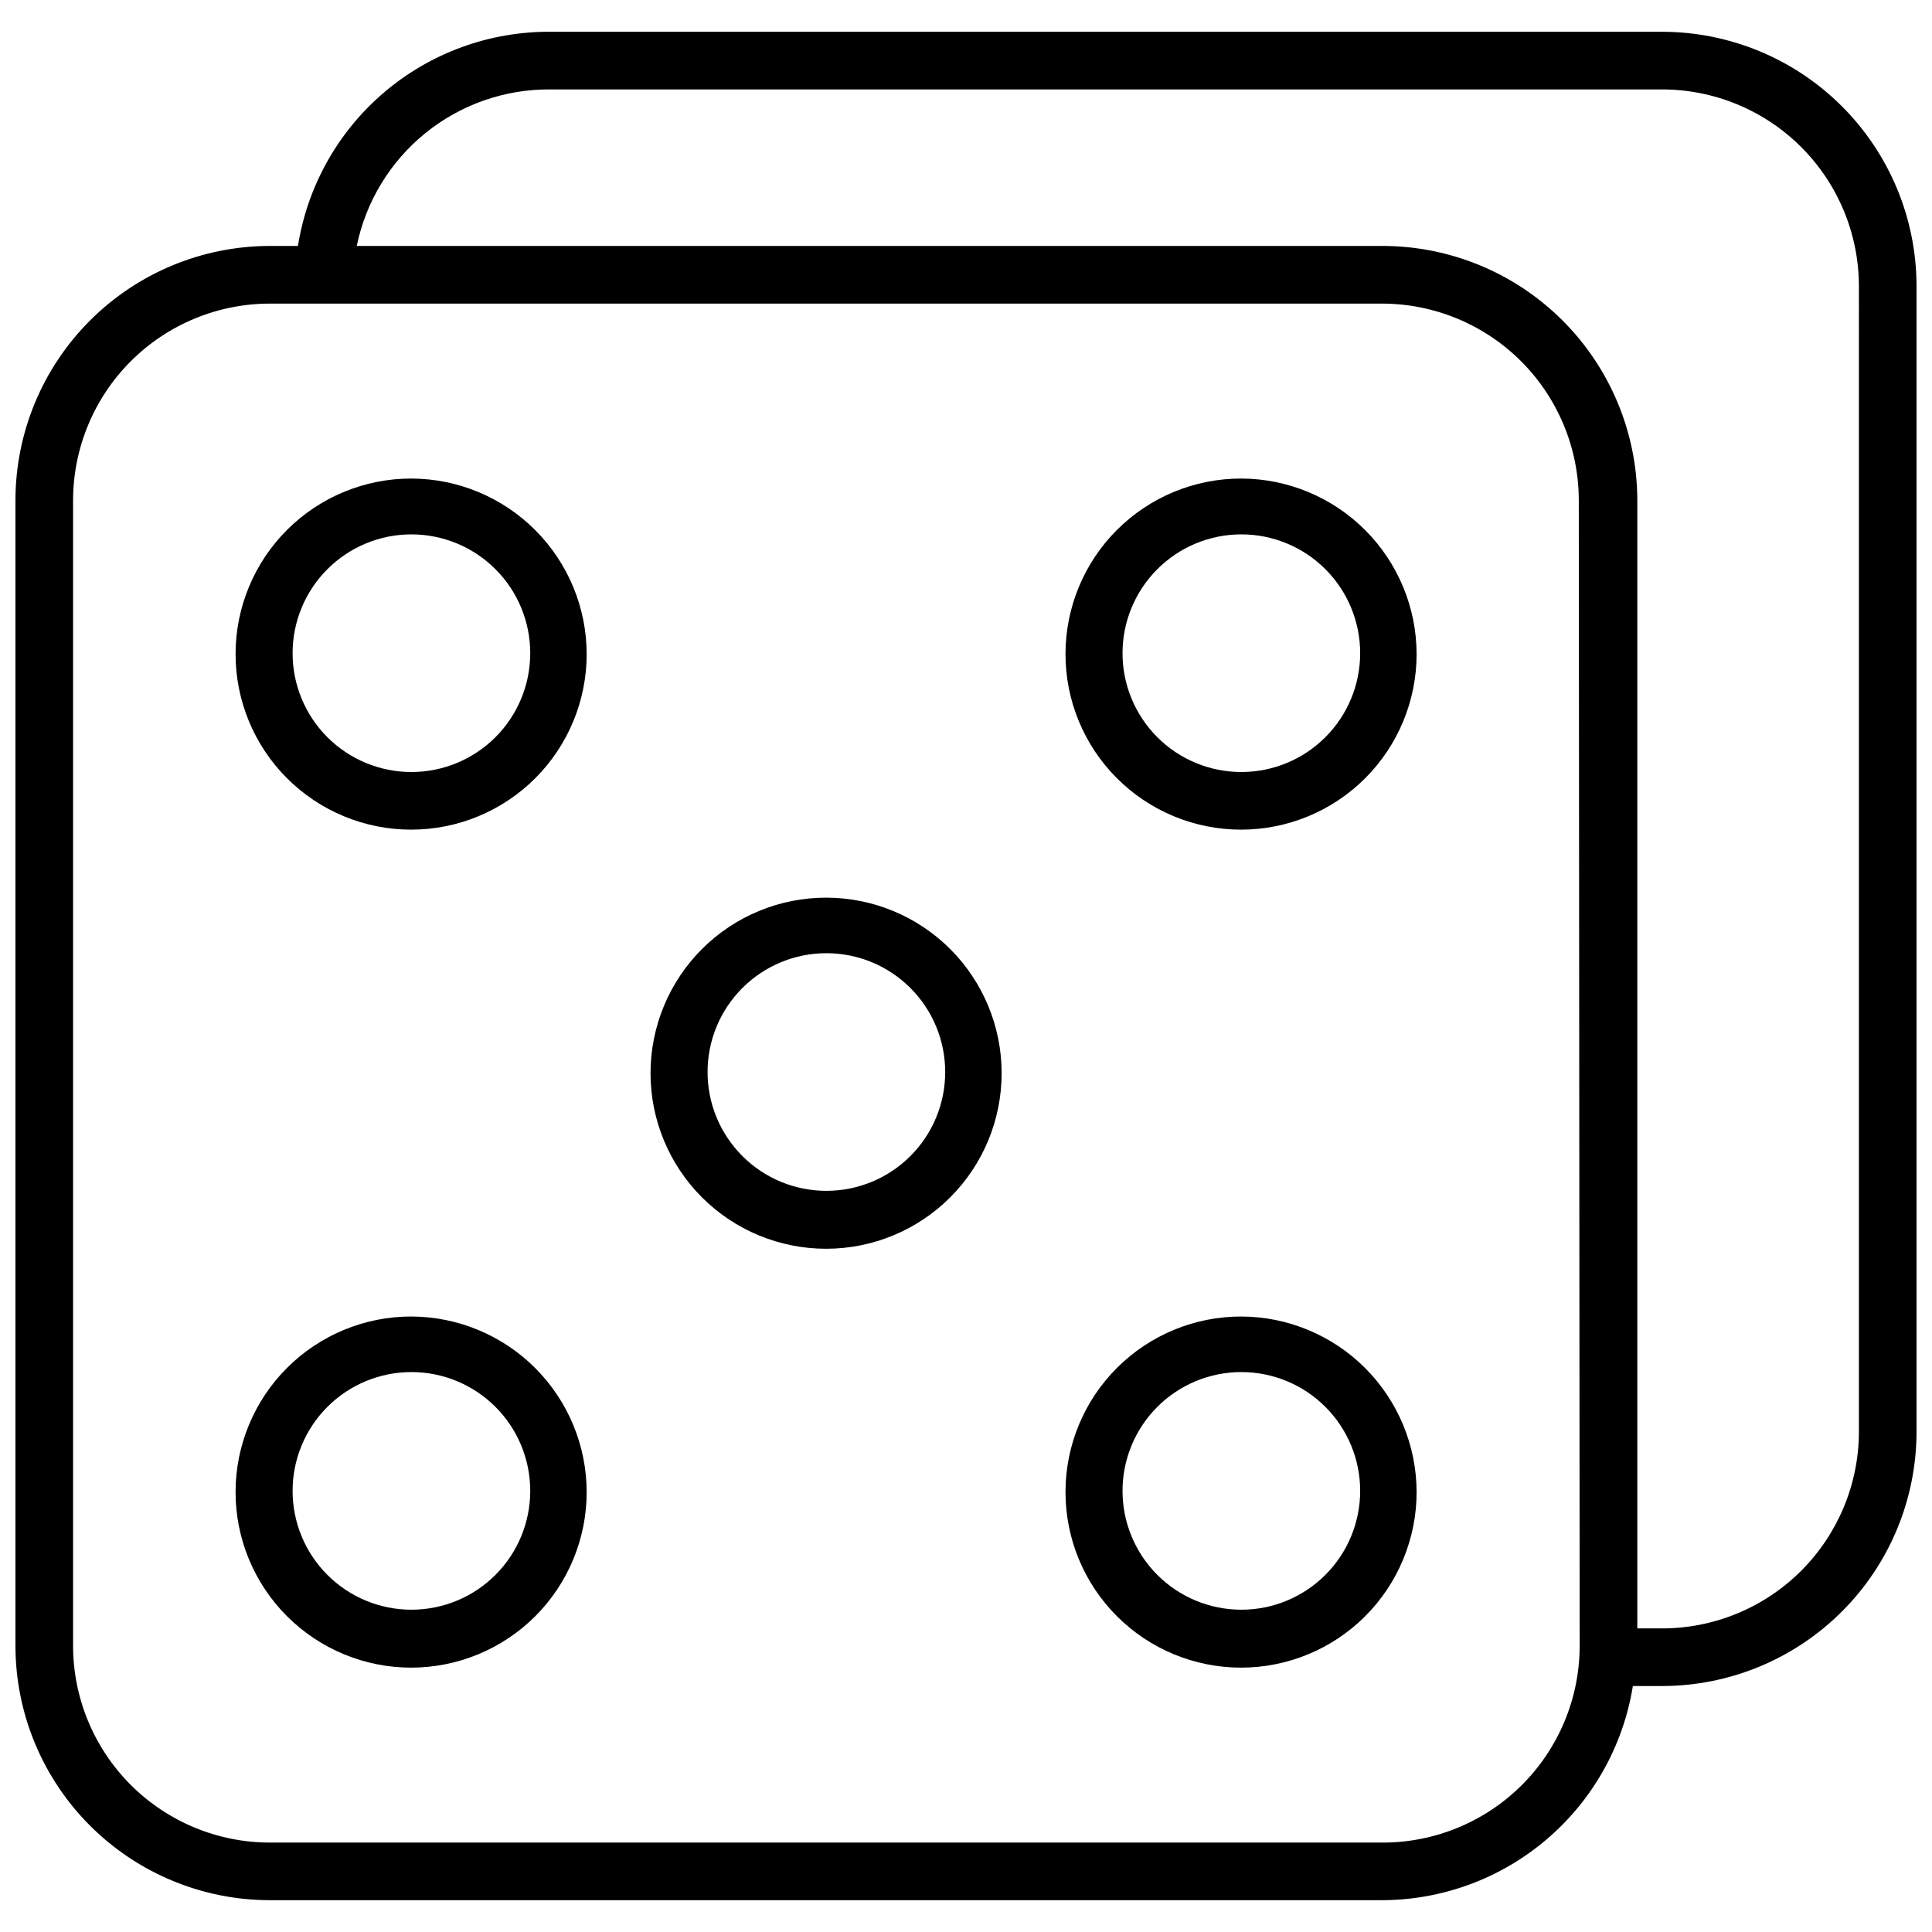
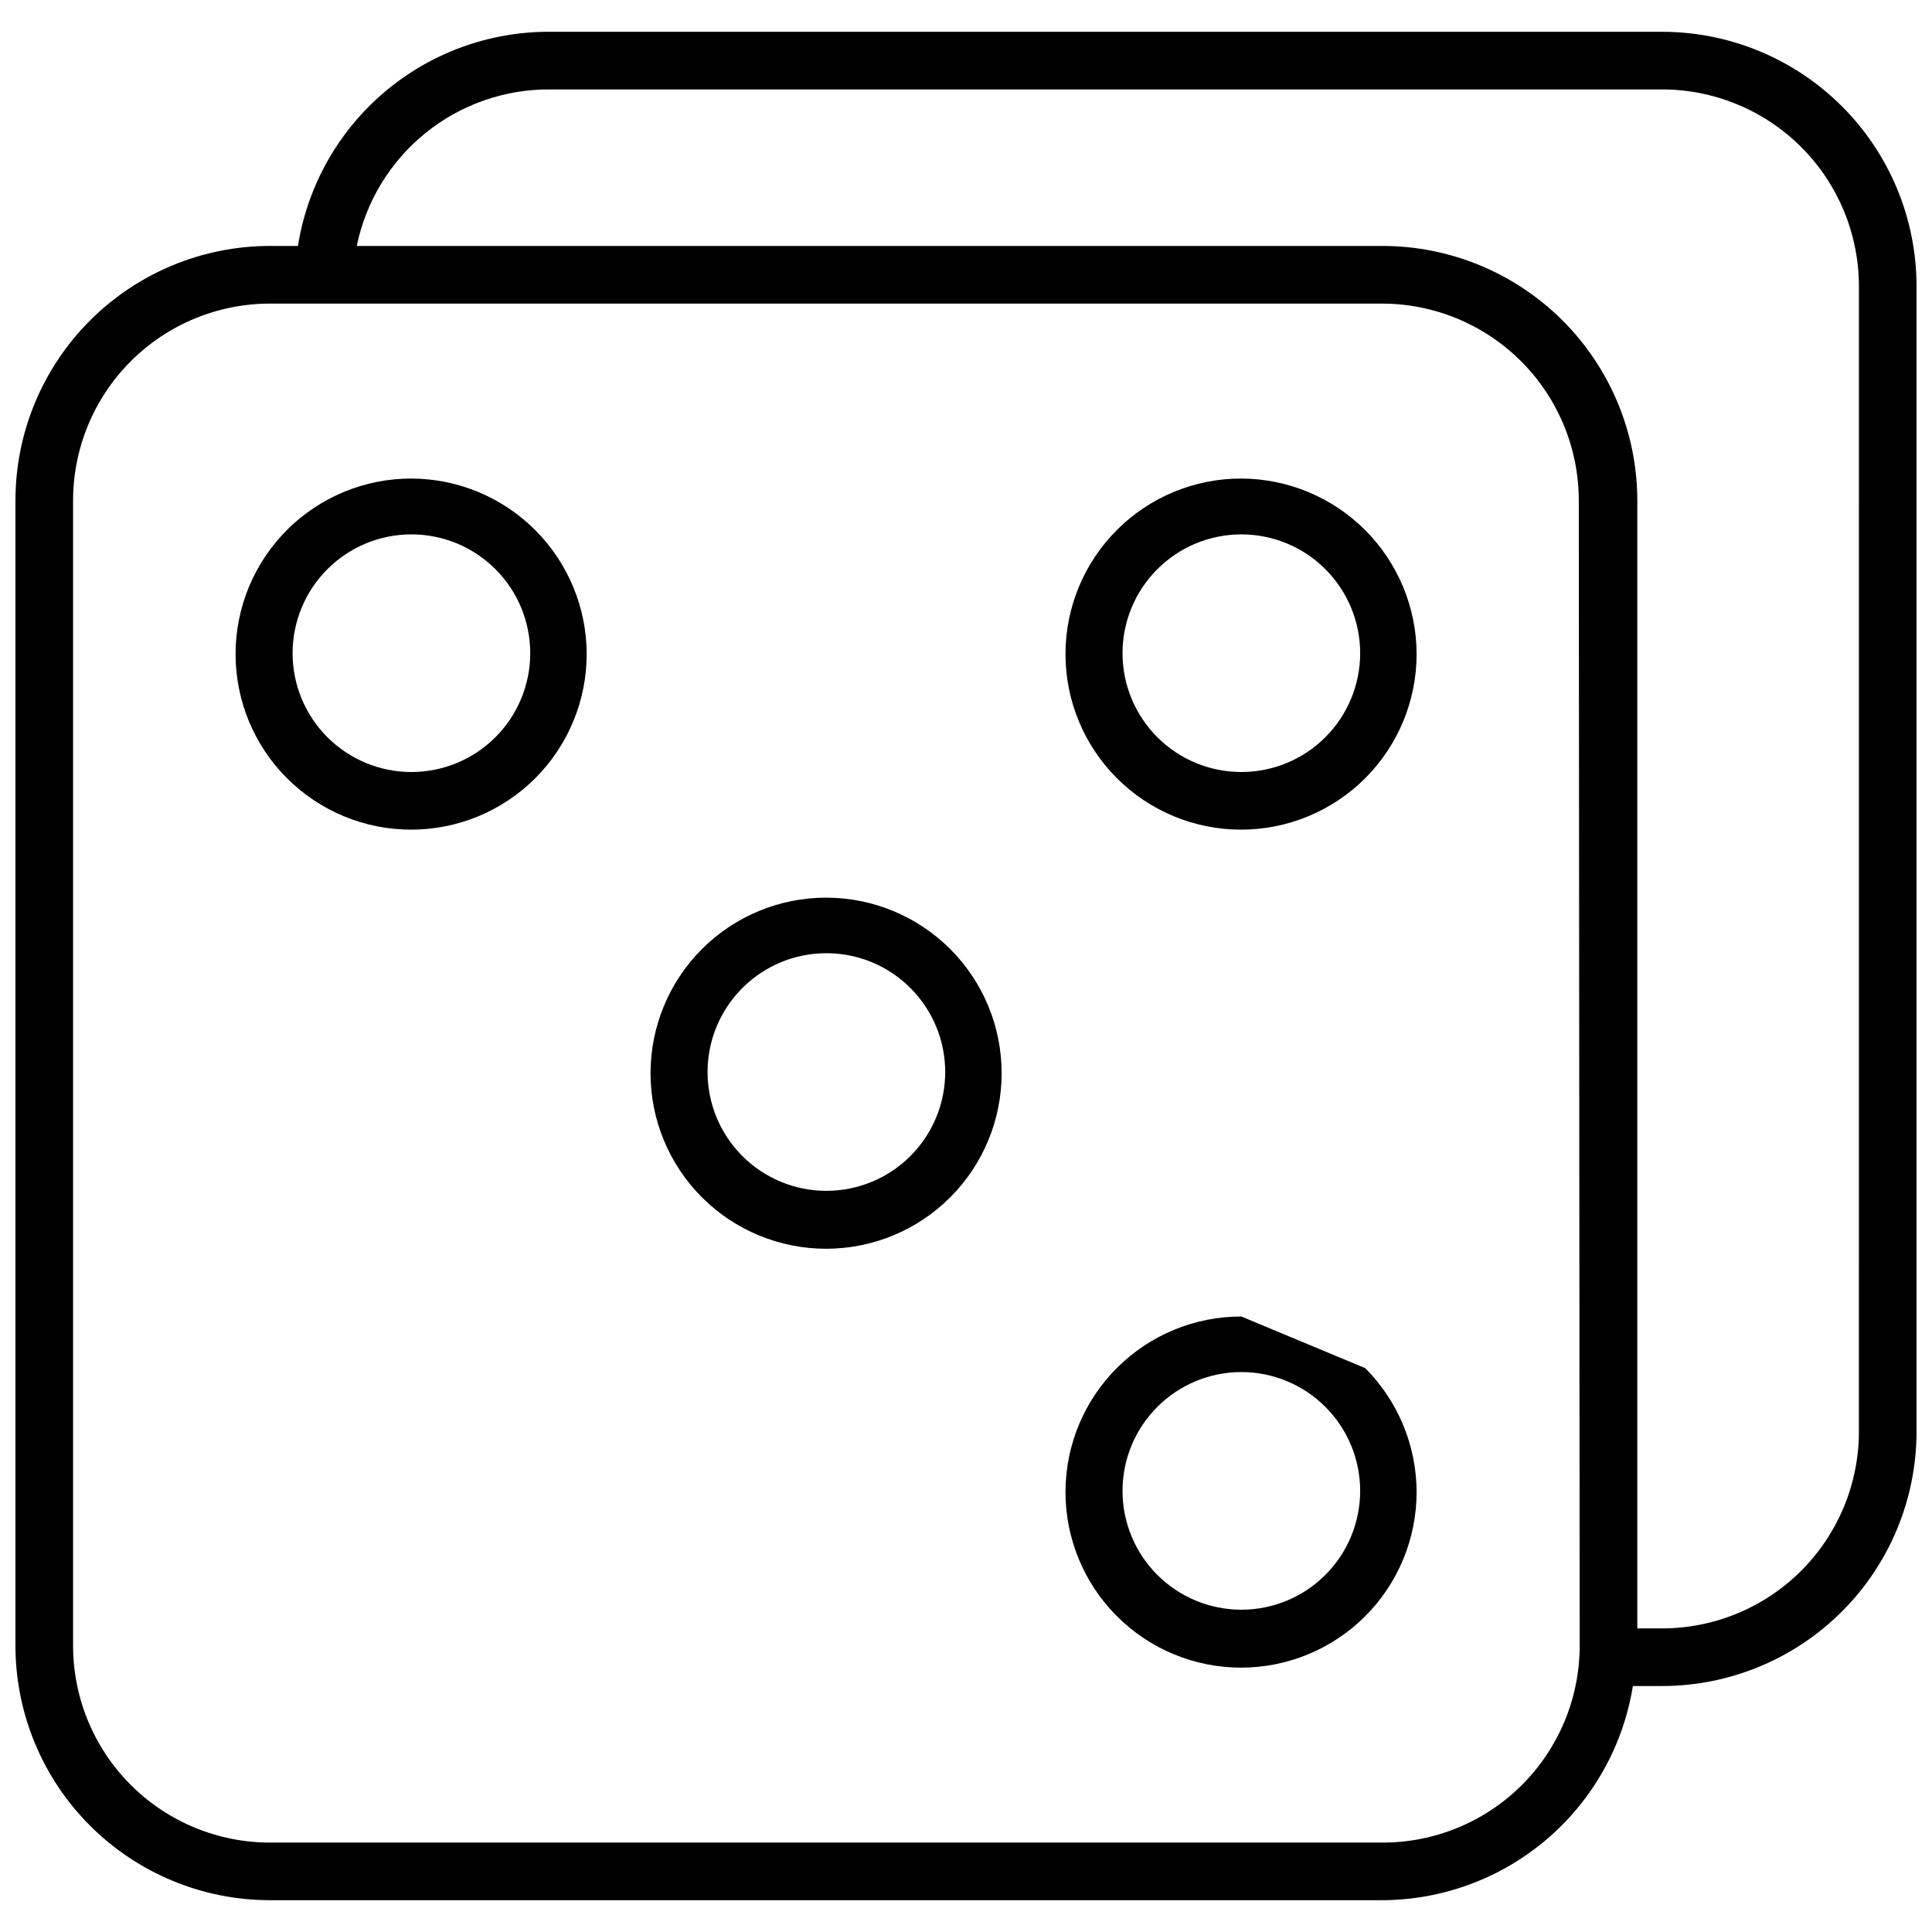
<svg xmlns="http://www.w3.org/2000/svg" width="800px" height="800px" version="1.1" viewBox="144 144 512 512">
  <defs>
    <clipPath id="a">
      <path d="m148.09 152h503.81v496h-503.81z" />
    </clipPath>
  </defs>
  <g clip-path="url(#a)">
    <path d="m584.44 152.42h-294.65c-16.082-0.086-31.664 5.594-43.926 16.004-12.262 10.41-20.387 24.871-22.906 40.754h-7.481c-17.863 0.023-34.992 7.129-47.625 19.762-12.633 12.633-19.738 29.758-19.758 47.625v303.62c0.02 17.867 7.125 34.996 19.758 47.625 12.633 12.633 29.762 19.742 47.625 19.762h294.73c16.02-0.023 31.512-5.746 43.699-16.145 12.188-10.398 20.277-24.797 22.82-40.613h7.871c17.852-0.043 34.957-7.156 47.574-19.789 12.617-12.629 19.711-29.742 19.73-47.594v-303.62c-0.02-17.879-7.137-35.02-19.785-47.652-12.652-12.637-29.797-19.734-47.676-19.734zm-21.809 427.77c-0.02 13.871-5.559 27.16-15.395 36.938-9.84 9.781-23.164 15.238-37.031 15.176h-294.73c-13.812-0.02-27.055-5.516-36.824-15.285-9.77-9.77-15.266-23.012-15.285-36.828v-303.62c0.02-13.816 5.516-27.059 15.285-36.828 9.77-9.77 23.012-15.266 36.824-15.285h294.73c13.828 0 27.09 5.488 36.879 15.258 9.785 9.77 15.293 23.027 15.312 36.855zm73.996-56.758 0.004 0.004c-0.023 13.828-5.531 27.082-15.316 36.852-9.785 9.773-23.047 15.258-36.875 15.258h-6.535v-299.14c-0.082-17.883-7.258-35.008-19.949-47.609-12.691-12.605-29.863-19.656-47.75-19.617h-271.66c2.422-11.777 8.855-22.348 18.199-29.914 9.344-7.562 21.023-11.652 33.047-11.57h294.65c13.828 0 27.09 5.488 36.875 15.258s15.293 23.027 15.316 36.855z" />
  </g>
  <path d="m363 381.89c-12.348-0.023-24.199 4.867-32.938 13.586-8.742 8.723-13.656 20.562-13.664 32.91-0.008 12.348 4.894 24.191 13.625 32.922 8.73 8.734 20.578 13.633 32.926 13.629 12.348-0.008 24.184-4.922 32.906-13.664 8.723-8.742 13.609-20.59 13.59-32.941-0.02-12.309-4.922-24.109-13.625-32.816-8.707-8.707-20.508-13.605-32.82-13.625zm0 77.695c-8.352 0-16.359-3.316-22.266-9.223s-9.223-13.914-9.223-22.266c0-8.352 3.316-16.359 9.223-22.266s13.914-9.223 22.266-9.223 16.359 3.316 22.266 9.223 9.223 13.914 9.223 22.266c0 8.352-3.316 16.359-9.223 22.266s-13.914 9.223-22.266 9.223z" />
  <path d="m253.03 270.82c-12.344-0.023-24.188 4.863-32.93 13.578-8.738 8.715-13.66 20.547-13.672 32.891-0.016 12.344 4.879 24.188 13.598 32.922 8.723 8.734 20.555 13.648 32.898 13.656 12.344 0.004 24.184-4.894 32.914-13.617 8.73-8.727 13.637-20.562 13.637-32.906-0.02-12.32-4.918-24.129-13.621-32.848-8.703-8.719-20.504-13.637-32.824-13.676zm0 77.777v-0.004c-8.352 0-16.359-3.316-22.266-9.223s-9.223-13.914-9.223-22.266c0-8.352 3.316-16.359 9.223-22.266s13.914-9.223 22.266-9.223c8.352 0 16.359 3.316 22.266 9.223s9.223 13.914 9.223 22.266c0 8.352-3.316 16.359-9.223 22.266s-13.914 9.223-22.266 9.223z" />
  <path d="m472.97 270.82c-12.344-0.023-24.191 4.863-32.93 13.578-8.742 8.715-13.66 20.547-13.672 32.891-0.016 12.344 4.875 24.188 13.598 32.922 8.719 8.734 20.555 13.648 32.898 13.656 12.344 0.004 24.184-4.894 32.914-13.617 8.73-8.727 13.637-20.562 13.637-32.906-0.023-12.32-4.918-24.129-13.621-32.848s-20.508-13.637-32.824-13.676zm0 77.777v-0.004c-8.352 0-16.359-3.316-22.266-9.223s-9.223-13.914-9.223-22.266c0-8.352 3.316-16.359 9.223-22.266s13.914-9.223 22.266-9.223c8.352 0 16.359 3.316 22.266 9.223s9.223 13.914 9.223 22.266c0 8.352-3.316 16.359-9.223 22.266s-13.914 9.223-22.266 9.223z" />
-   <path d="m472.97 492.89c-12.344-0.02-24.191 4.867-32.93 13.582-8.742 8.715-13.66 20.547-13.672 32.891-0.016 12.344 4.875 24.188 13.598 32.922 8.719 8.734 20.555 13.648 32.898 13.656 12.344 0.004 24.184-4.894 32.914-13.617 8.73-8.727 13.637-20.566 13.637-32.91-0.023-12.316-4.918-24.125-13.621-32.844s-20.508-13.637-32.824-13.68zm0 77.695v0.004c-8.352 0-16.359-3.316-22.266-9.223s-9.223-13.914-9.223-22.266c0-8.352 3.316-16.359 9.223-22.266s13.914-9.223 22.266-9.223c8.352 0 16.359 3.316 22.266 9.223s9.223 13.914 9.223 22.266c0 8.352-3.316 16.359-9.223 22.266s-13.914 9.223-22.266 9.223z" />
-   <path d="m253.03 492.89c-12.344-0.02-24.188 4.867-32.93 13.582-8.738 8.715-13.66 20.547-13.672 32.891-0.016 12.344 4.879 24.188 13.598 32.922 8.723 8.734 20.555 13.648 32.898 13.656 12.344 0.004 24.184-4.894 32.914-13.617 8.73-8.727 13.637-20.566 13.637-32.91-0.02-12.316-4.918-24.125-13.621-32.844-8.703-8.719-20.504-13.637-32.824-13.68zm0 77.695v0.004c-8.352 0-16.359-3.316-22.266-9.223s-9.223-13.914-9.223-22.266c0-8.352 3.316-16.359 9.223-22.266s13.914-9.223 22.266-9.223c8.352 0 16.359 3.316 22.266 9.223s9.223 13.914 9.223 22.266c0 8.352-3.316 16.359-9.223 22.266s-13.914 9.223-22.266 9.223z" />
+   <path d="m472.97 492.89c-12.344-0.02-24.191 4.867-32.93 13.582-8.742 8.715-13.66 20.547-13.672 32.891-0.016 12.344 4.875 24.188 13.598 32.922 8.719 8.734 20.555 13.648 32.898 13.656 12.344 0.004 24.184-4.894 32.914-13.617 8.73-8.727 13.637-20.566 13.637-32.91-0.023-12.316-4.918-24.125-13.621-32.844zm0 77.695v0.004c-8.352 0-16.359-3.316-22.266-9.223s-9.223-13.914-9.223-22.266c0-8.352 3.316-16.359 9.223-22.266s13.914-9.223 22.266-9.223c8.352 0 16.359 3.316 22.266 9.223s9.223 13.914 9.223 22.266c0 8.352-3.316 16.359-9.223 22.266s-13.914 9.223-22.266 9.223z" />
</svg>